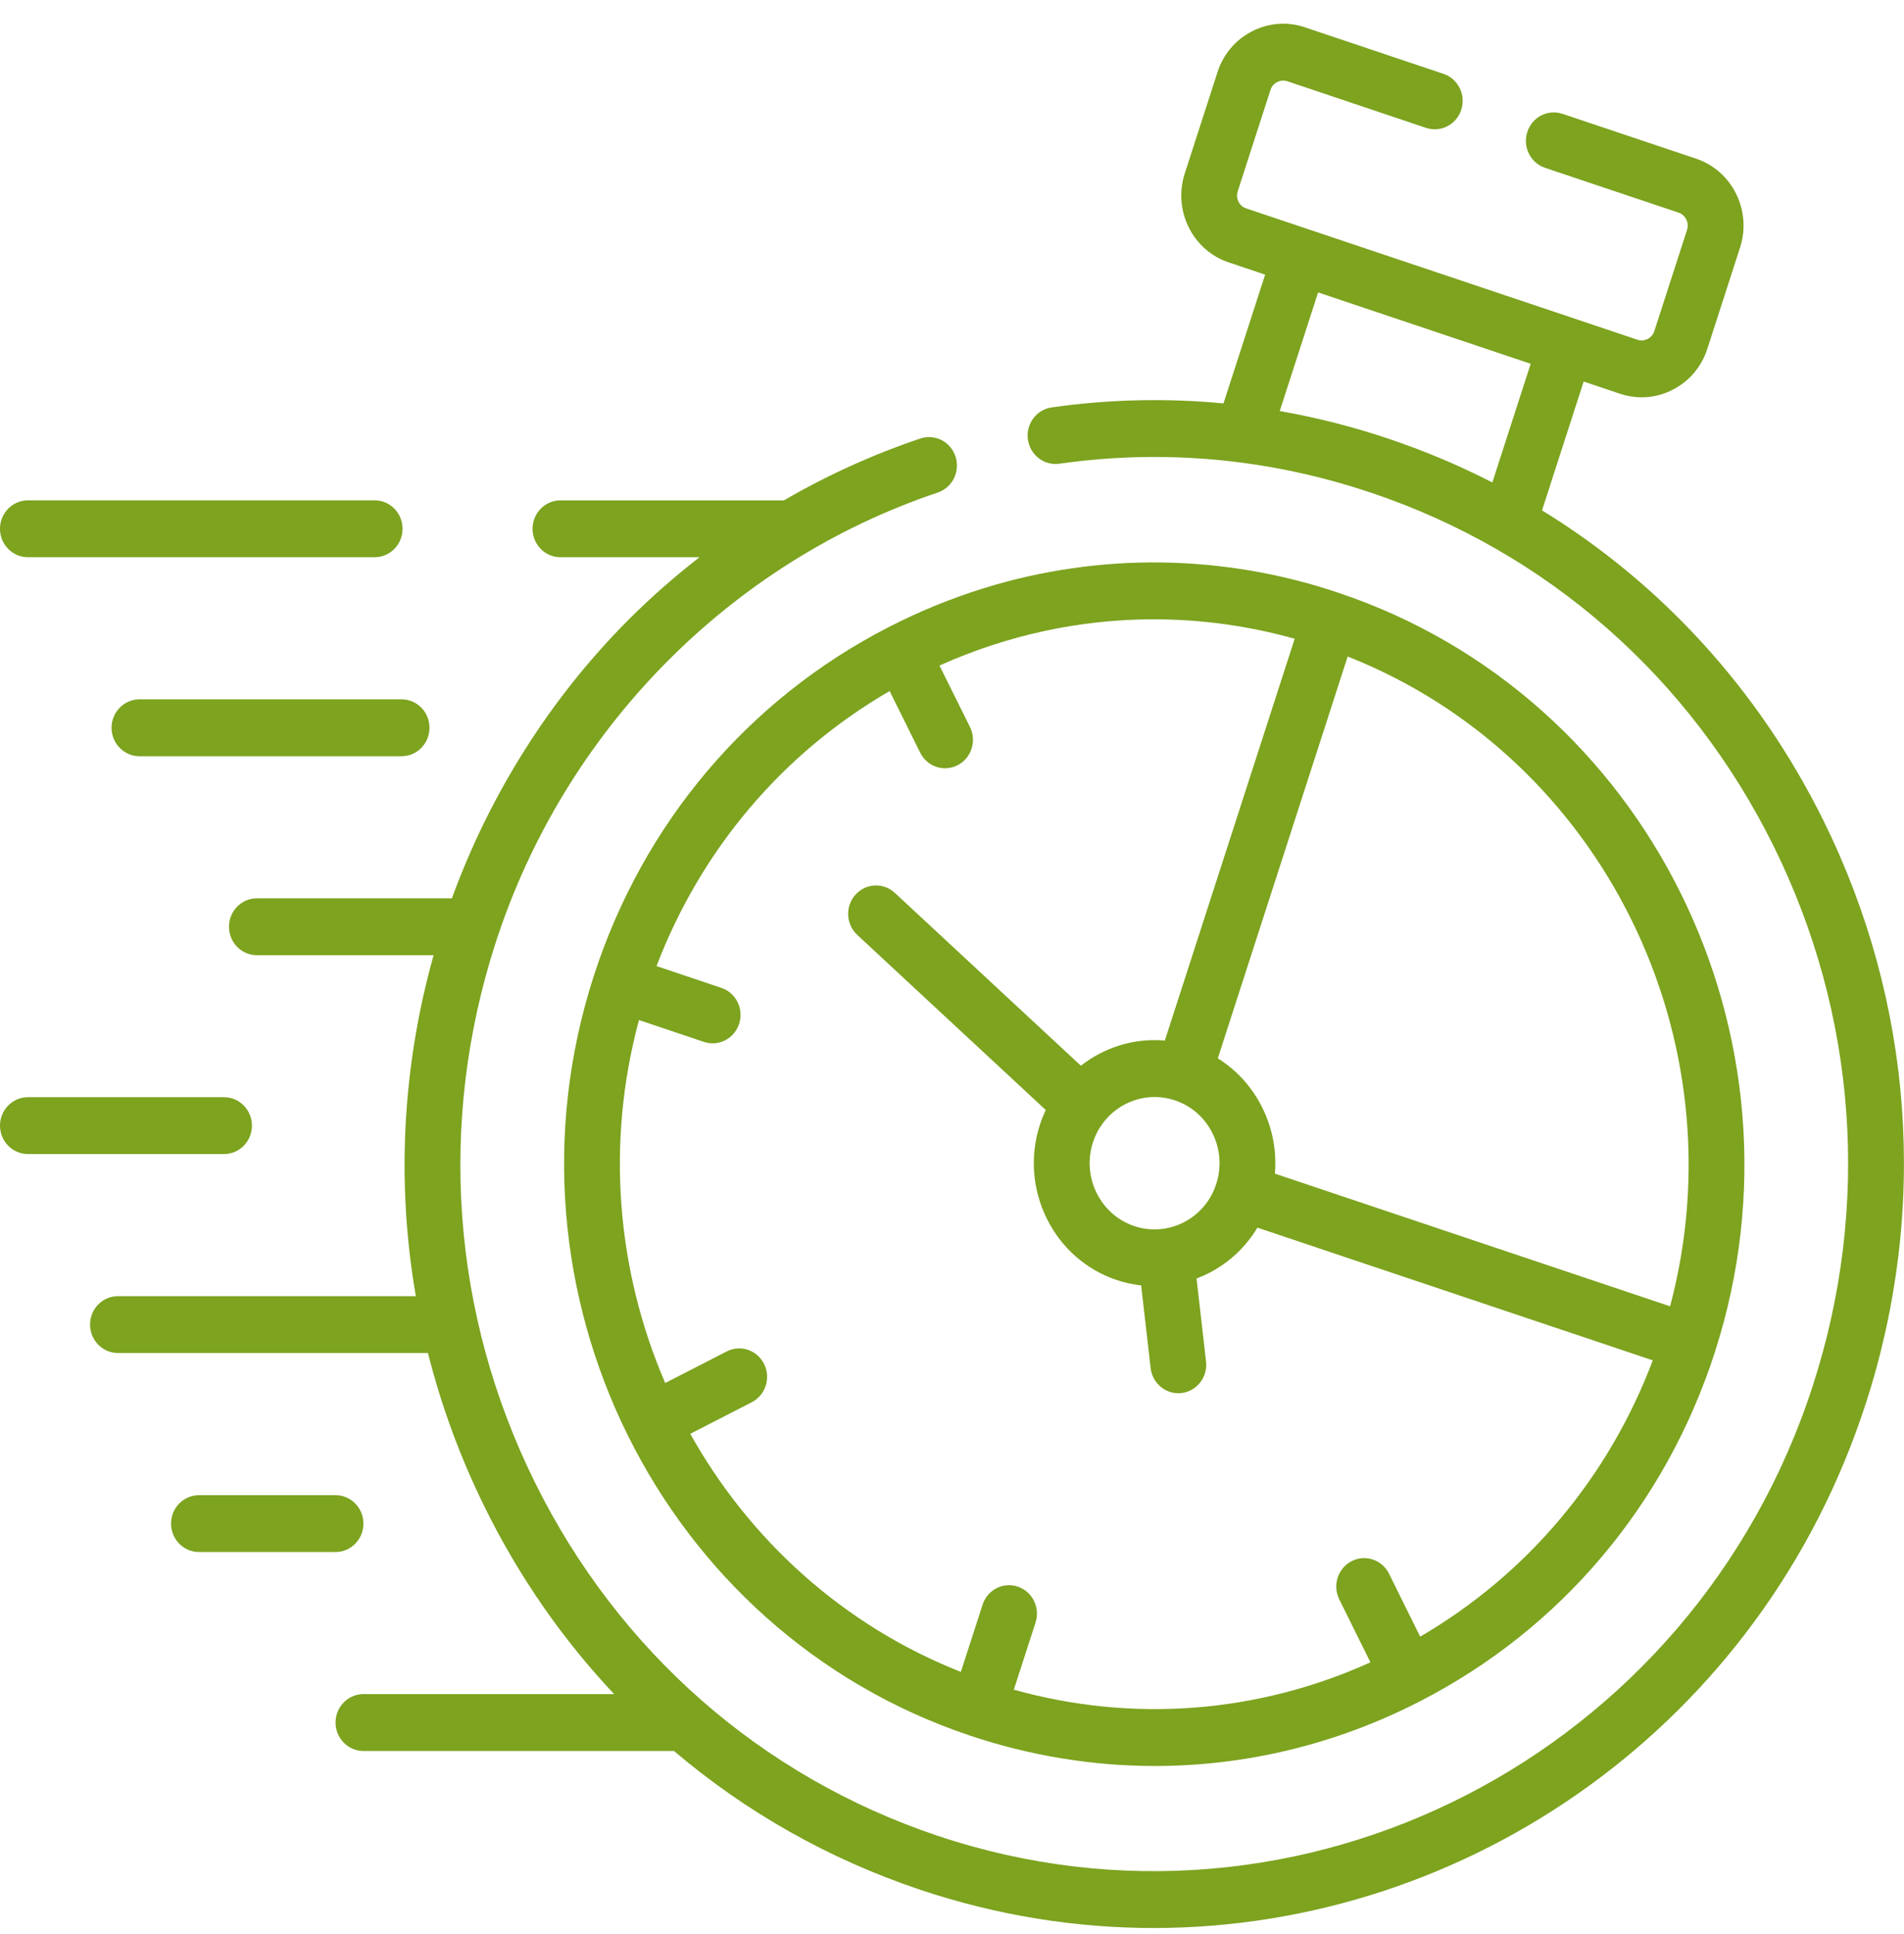
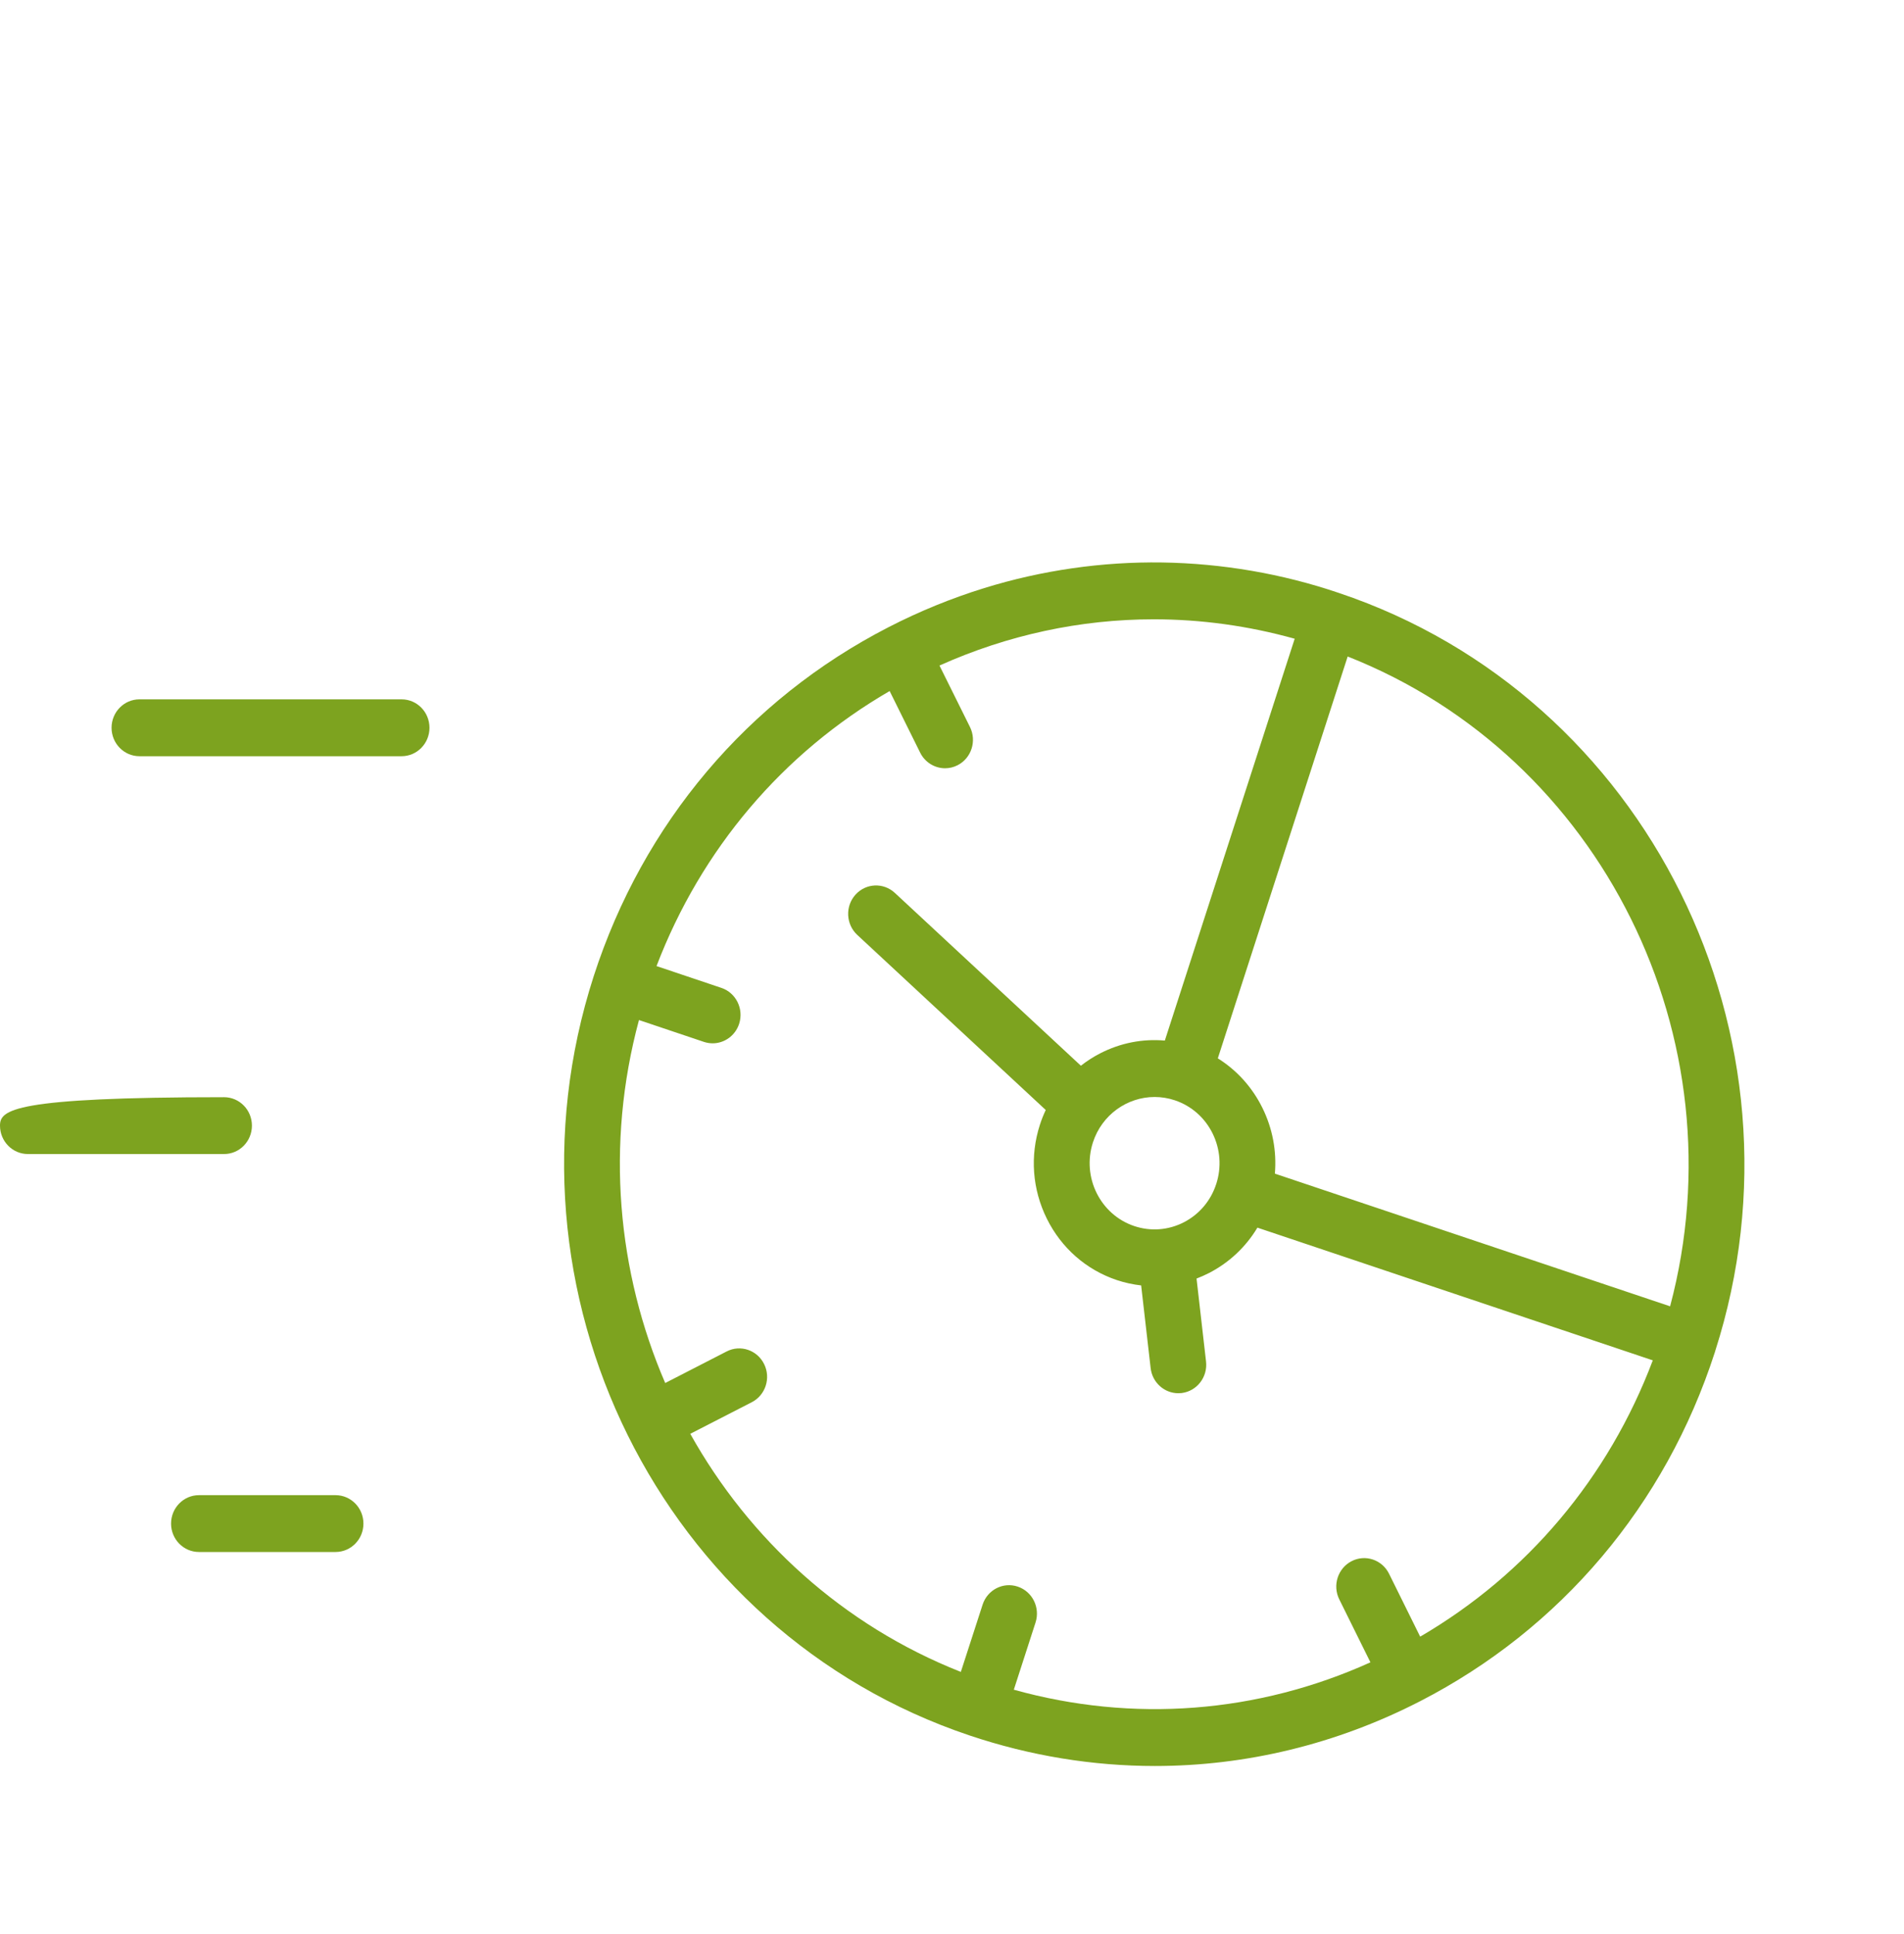
<svg xmlns="http://www.w3.org/2000/svg" width="64" height="65" viewBox="0 0 64 65" fill="none">
-   <path d="M61.286 27.565C59.121 23.192 55.853 19.619 51.833 17.153L53.232 12.823L54.458 13.235C54.695 13.314 54.939 13.353 55.182 13.353C55.541 13.353 55.898 13.267 56.229 13.097C56.783 12.812 57.195 12.325 57.388 11.727L58.49 8.317C58.89 7.078 58.226 5.738 57.01 5.332L52.521 3.826C52.029 3.661 51.5 3.933 51.338 4.435C51.176 4.936 51.443 5.476 51.935 5.641L56.425 7.147C56.654 7.223 56.784 7.487 56.709 7.72L55.607 11.13C55.557 11.283 55.446 11.36 55.384 11.391C55.321 11.424 55.194 11.47 55.044 11.419L41.885 7.003C41.736 6.953 41.661 6.841 41.63 6.778C41.599 6.714 41.554 6.584 41.604 6.43L42.706 3.02C42.755 2.867 42.867 2.79 42.929 2.759C42.991 2.727 43.118 2.68 43.269 2.73L47.935 4.298C48.426 4.463 48.956 4.19 49.118 3.689C49.281 3.188 49.013 2.648 48.522 2.483L43.854 0.915C43.267 0.719 42.638 0.768 42.084 1.053C41.529 1.338 41.117 1.825 40.925 2.423L39.823 5.833C39.423 7.073 40.086 8.412 41.299 8.818L42.526 9.23L41.125 13.558C39.213 13.375 37.284 13.418 35.351 13.692C34.839 13.764 34.48 14.246 34.551 14.769C34.623 15.292 35.097 15.657 35.609 15.584C39.147 15.085 42.672 15.413 46.089 16.56C52.004 18.546 56.807 22.76 59.612 28.426C62.417 34.092 62.888 40.531 60.939 46.558C56.92 59 43.715 65.789 31.504 61.693C25.59 59.708 20.788 55.495 17.984 49.828C15.179 44.162 14.708 37.722 16.657 31.694C18.959 24.568 24.515 18.908 31.522 16.553C32.014 16.387 32.281 15.847 32.119 15.346C31.956 14.845 31.427 14.573 30.935 14.738C29.344 15.273 27.805 15.972 26.349 16.817H18.838C18.32 16.817 17.901 17.245 17.901 17.772C17.901 18.3 18.32 18.727 18.838 18.727H23.514C22.677 19.376 21.88 20.075 21.132 20.824C18.515 23.444 16.474 26.667 15.19 30.191H8.634C8.117 30.191 7.697 30.619 7.697 31.146C7.697 31.674 8.117 32.102 8.634 32.102H14.575C13.516 35.877 13.322 39.779 13.978 43.562H3.965C3.447 43.562 3.027 43.989 3.027 44.517C3.027 45.045 3.447 45.472 3.965 45.472H14.385C14.835 47.257 15.477 49.004 16.31 50.688C17.46 53.013 18.923 55.11 20.643 56.936H12.216C11.699 56.936 11.279 57.364 11.279 57.892C11.279 58.419 11.699 58.847 12.216 58.847H22.654C25.062 60.893 27.851 62.478 30.918 63.507C33.524 64.382 36.171 64.797 38.777 64.797C49.359 64.796 59.235 57.942 62.72 47.156C64.826 40.644 64.316 33.687 61.286 27.565V27.565ZM43.016 13.815L44.306 9.828L51.452 12.226L50.163 16.214C49.048 15.642 47.883 15.151 46.675 14.745C45.467 14.339 44.246 14.03 43.016 13.815Z" fill="#7DA31F" />
-   <path d="M0.937 18.727H12.594C13.112 18.727 13.531 18.299 13.531 17.772C13.531 17.244 13.112 16.816 12.594 16.816H0.937C0.42 16.816 0 17.244 0 17.772C0 18.299 0.42 18.727 0.937 18.727V18.727Z" fill="#7DA31F" />
  <path d="M4.687 23.504C4.17 23.504 3.75 23.931 3.75 24.459C3.75 24.987 4.17 25.415 4.687 25.415H13.499C14.017 25.415 14.436 24.987 14.436 24.459C14.436 23.931 14.017 23.504 13.499 23.504H4.687Z" fill="#7DA31F" />
-   <path d="M8.468 37.83C8.468 37.303 8.049 36.875 7.531 36.875H0.937C0.42 36.875 0 37.303 0 37.83C0 38.358 0.42 38.785 0.937 38.785H7.531C8.049 38.786 8.468 38.358 8.468 37.83Z" fill="#7DA31F" />
+   <path d="M8.468 37.83C8.468 37.303 8.049 36.875 7.531 36.875C0.42 36.875 0 37.303 0 37.83C0 38.358 0.42 38.785 0.937 38.785H7.531C8.049 38.786 8.468 38.358 8.468 37.83Z" fill="#7DA31F" />
  <path d="M12.216 51.205C12.216 50.678 11.797 50.25 11.279 50.25H6.687C6.17 50.25 5.75 50.678 5.75 51.205C5.75 51.733 6.17 52.16 6.687 52.16H11.279C11.797 52.16 12.216 51.733 12.216 51.205Z" fill="#7DA31F" />
  <path d="M19.957 32.806C16.538 43.393 22.206 54.842 32.594 58.327C34.635 59.012 36.733 59.352 38.821 59.352C41.881 59.352 44.921 58.622 47.733 57.176C52.463 54.745 55.982 50.581 57.64 45.453C57.642 45.444 57.645 45.436 57.648 45.428L57.655 45.403C61.044 34.832 55.371 23.407 45.005 19.928C43.095 19.279 41.08 18.935 39.068 18.904C37.045 18.874 35.02 19.166 33.084 19.764C31.976 20.107 30.898 20.548 29.864 21.08C25.134 23.512 21.616 27.676 19.957 32.806V32.806ZM56.138 43.903L42.853 39.444C42.917 38.687 42.776 37.925 42.432 37.23C42.088 36.535 41.571 35.966 40.935 35.569L45.3 22.064C53.836 25.435 58.532 34.898 56.138 43.903ZM39.793 41.079C39.272 41.346 38.68 41.391 38.126 41.206C36.983 40.822 36.36 39.562 36.736 38.397C37.038 37.462 37.894 36.868 38.811 36.868C39.036 36.868 39.266 36.904 39.491 36.979C39.491 36.98 39.492 36.98 39.492 36.98C39.492 36.98 39.493 36.98 39.493 36.98C40.046 37.166 40.495 37.56 40.758 38.09C41.02 38.621 41.065 39.224 40.883 39.788C40.883 39.788 40.883 39.788 40.883 39.789C40.882 39.789 40.882 39.789 40.882 39.79C40.7 40.354 40.313 40.811 39.793 41.079V41.079ZM38.78 20.814C40.365 20.814 41.957 21.031 43.519 21.467L39.154 34.972C38.411 34.906 37.663 35.05 36.981 35.401C36.75 35.52 36.533 35.66 36.332 35.817L30.078 30.008C29.695 29.653 29.103 29.68 28.754 30.07C28.405 30.46 28.433 31.065 28.815 31.42L35.151 37.305C35.076 37.465 35.01 37.629 34.955 37.8C34.616 38.849 34.699 39.969 35.187 40.956C35.675 41.942 36.511 42.676 37.54 43.021C37.809 43.111 38.083 43.169 38.358 43.201L38.677 45.98C38.733 46.466 39.138 46.824 39.607 46.824C39.643 46.824 39.68 46.822 39.717 46.818C40.231 46.756 40.599 46.282 40.539 45.758L40.22 42.97C40.361 42.916 40.5 42.855 40.637 42.785C41.319 42.434 41.877 41.907 42.266 41.259L55.556 45.719C54.068 49.661 51.333 52.908 47.737 55.005L46.691 52.891C46.458 52.42 45.895 52.23 45.432 52.468C44.97 52.706 44.784 53.28 45.017 53.751L46.065 55.868C42.273 57.583 38.08 57.904 34.078 56.788L34.808 54.53C34.97 54.029 34.703 53.489 34.211 53.324C33.719 53.158 33.189 53.431 33.028 53.932L32.297 56.19C28.324 54.621 25.184 51.734 23.202 48.188L25.27 47.126C25.732 46.888 25.918 46.314 25.684 45.843C25.451 45.372 24.888 45.182 24.425 45.42L22.36 46.481C20.751 42.751 20.348 38.466 21.478 34.282L23.661 35.016C23.759 35.048 23.858 35.064 23.955 35.064C24.348 35.064 24.715 34.809 24.845 34.408C25.007 33.907 24.74 33.366 24.248 33.201L22.068 32.468C23.569 28.542 26.308 25.309 29.904 23.225L30.93 25.296C31.096 25.628 31.425 25.82 31.768 25.82C31.91 25.82 32.054 25.787 32.19 25.717C32.652 25.479 32.837 24.904 32.604 24.433L31.579 22.368C33.878 21.336 36.322 20.814 38.78 20.814V20.814Z" fill="#7DA31F" />
</svg>